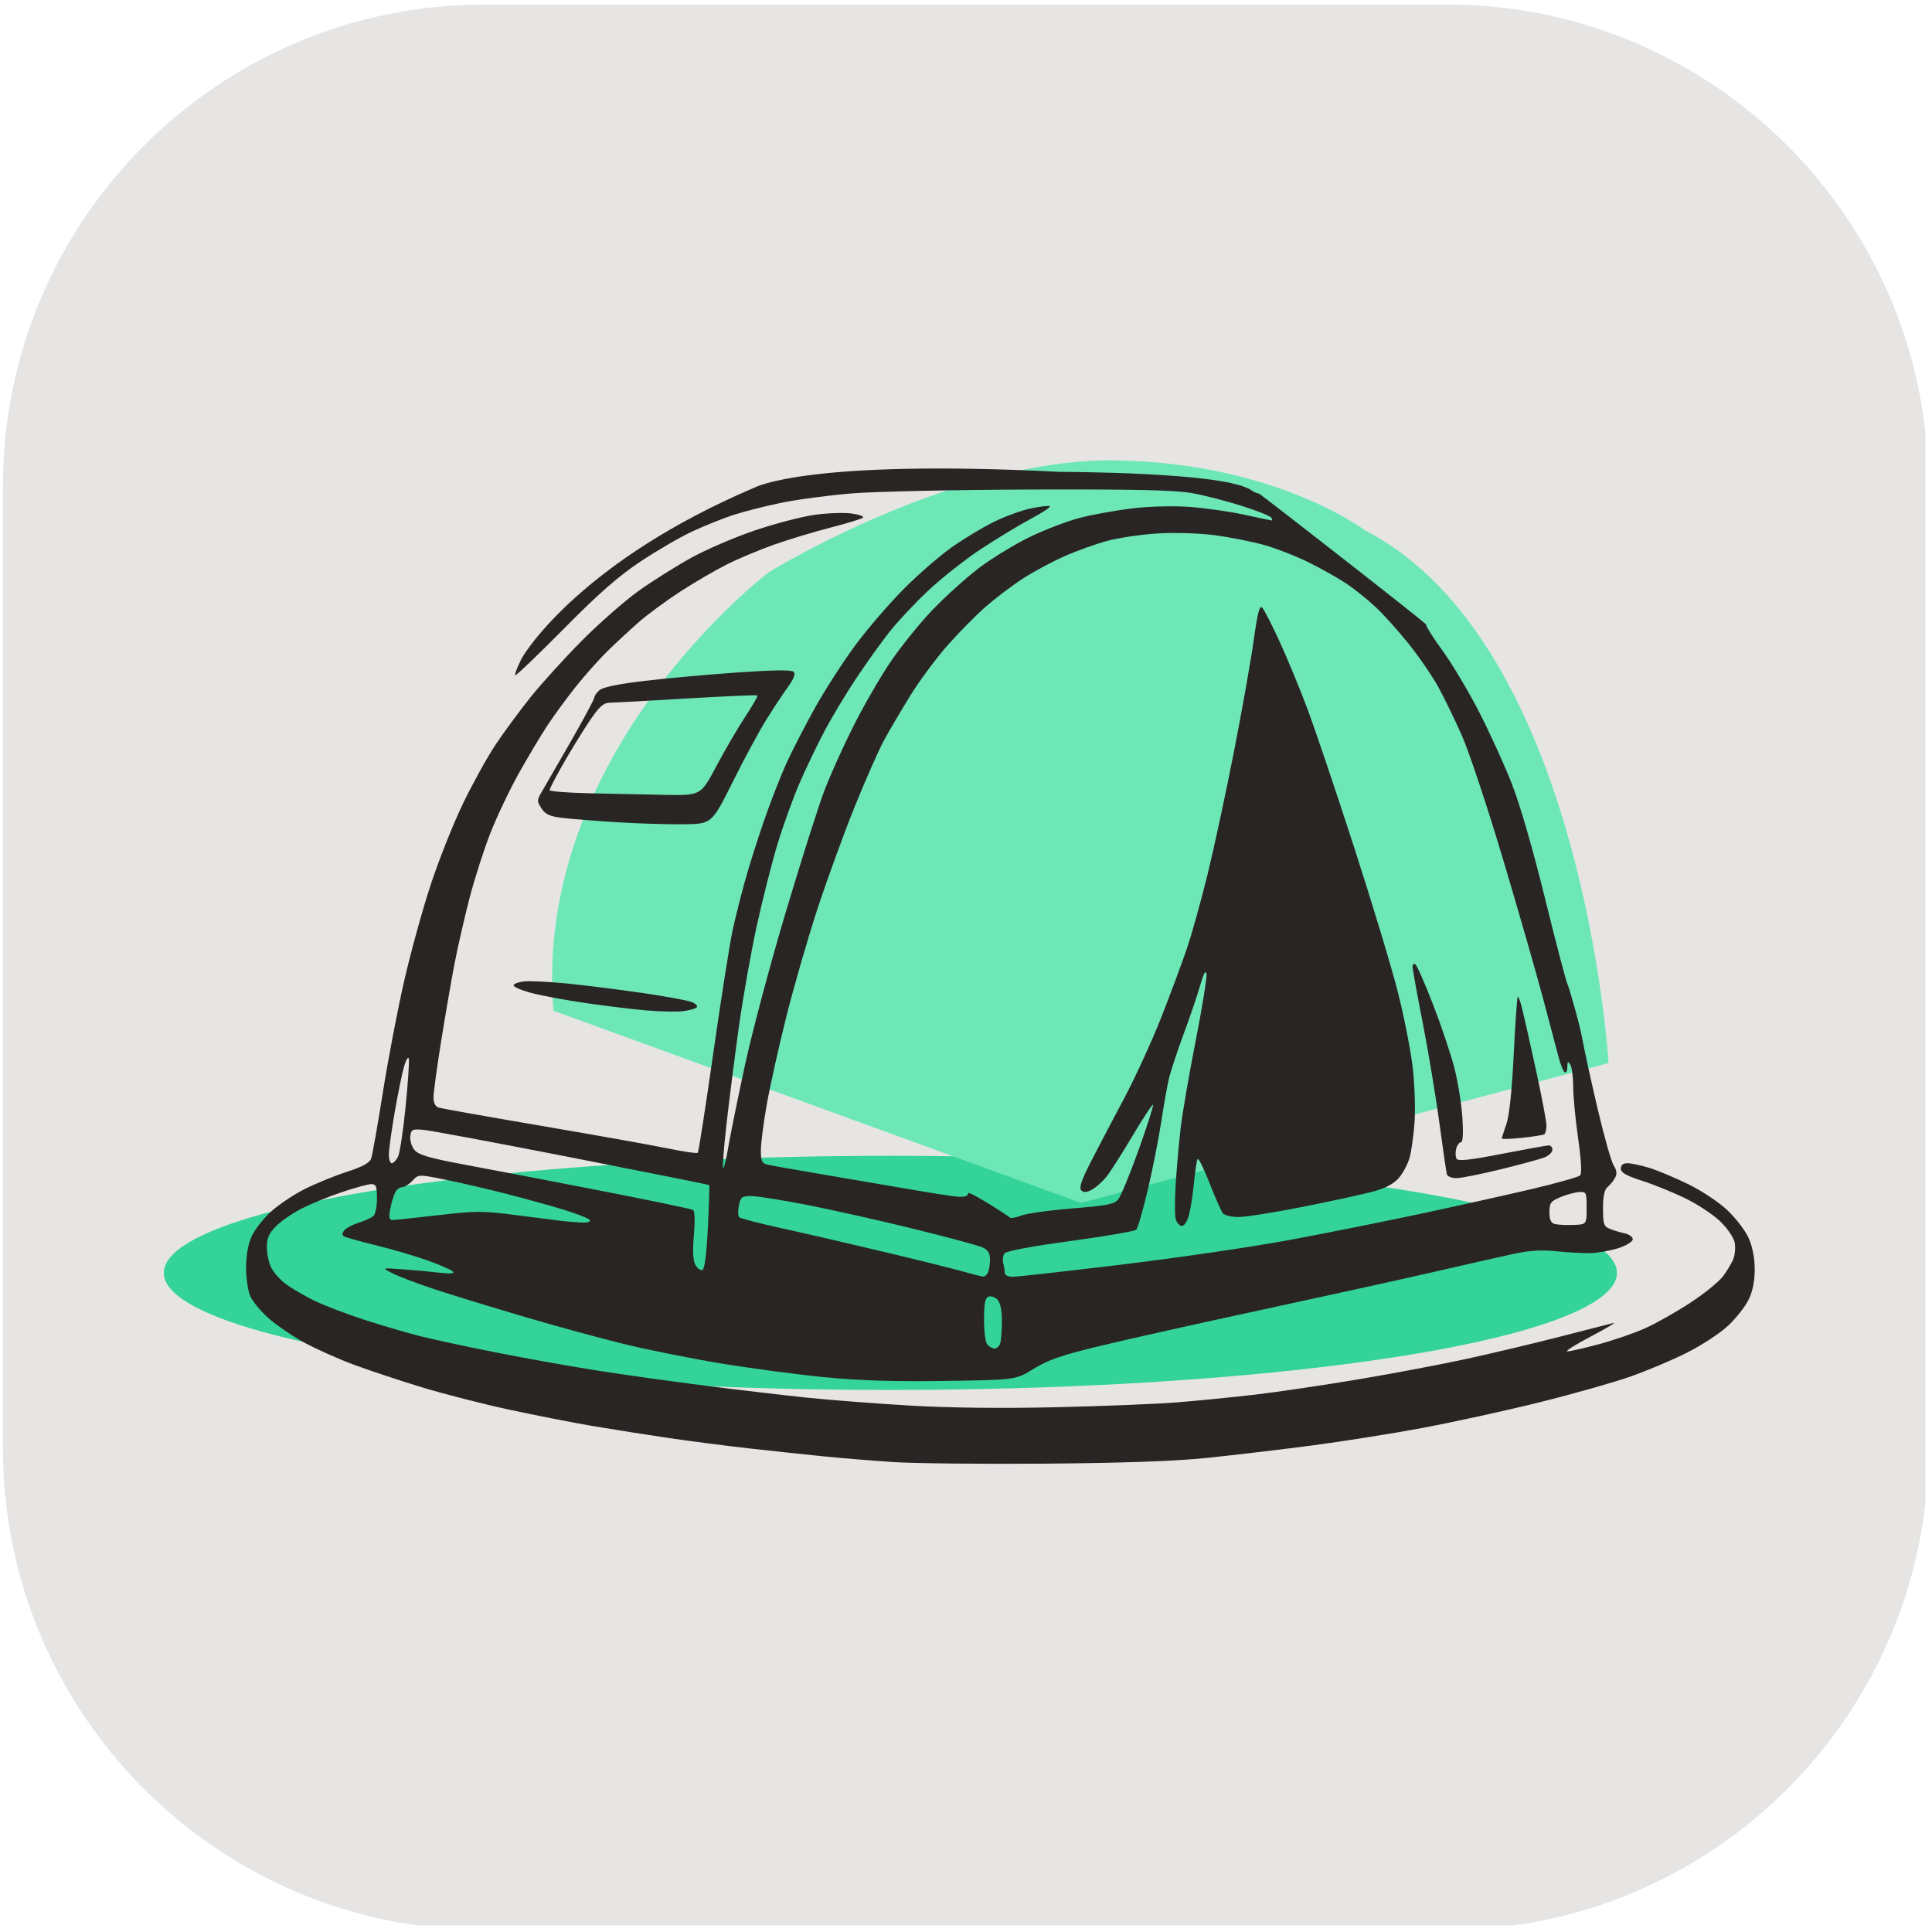
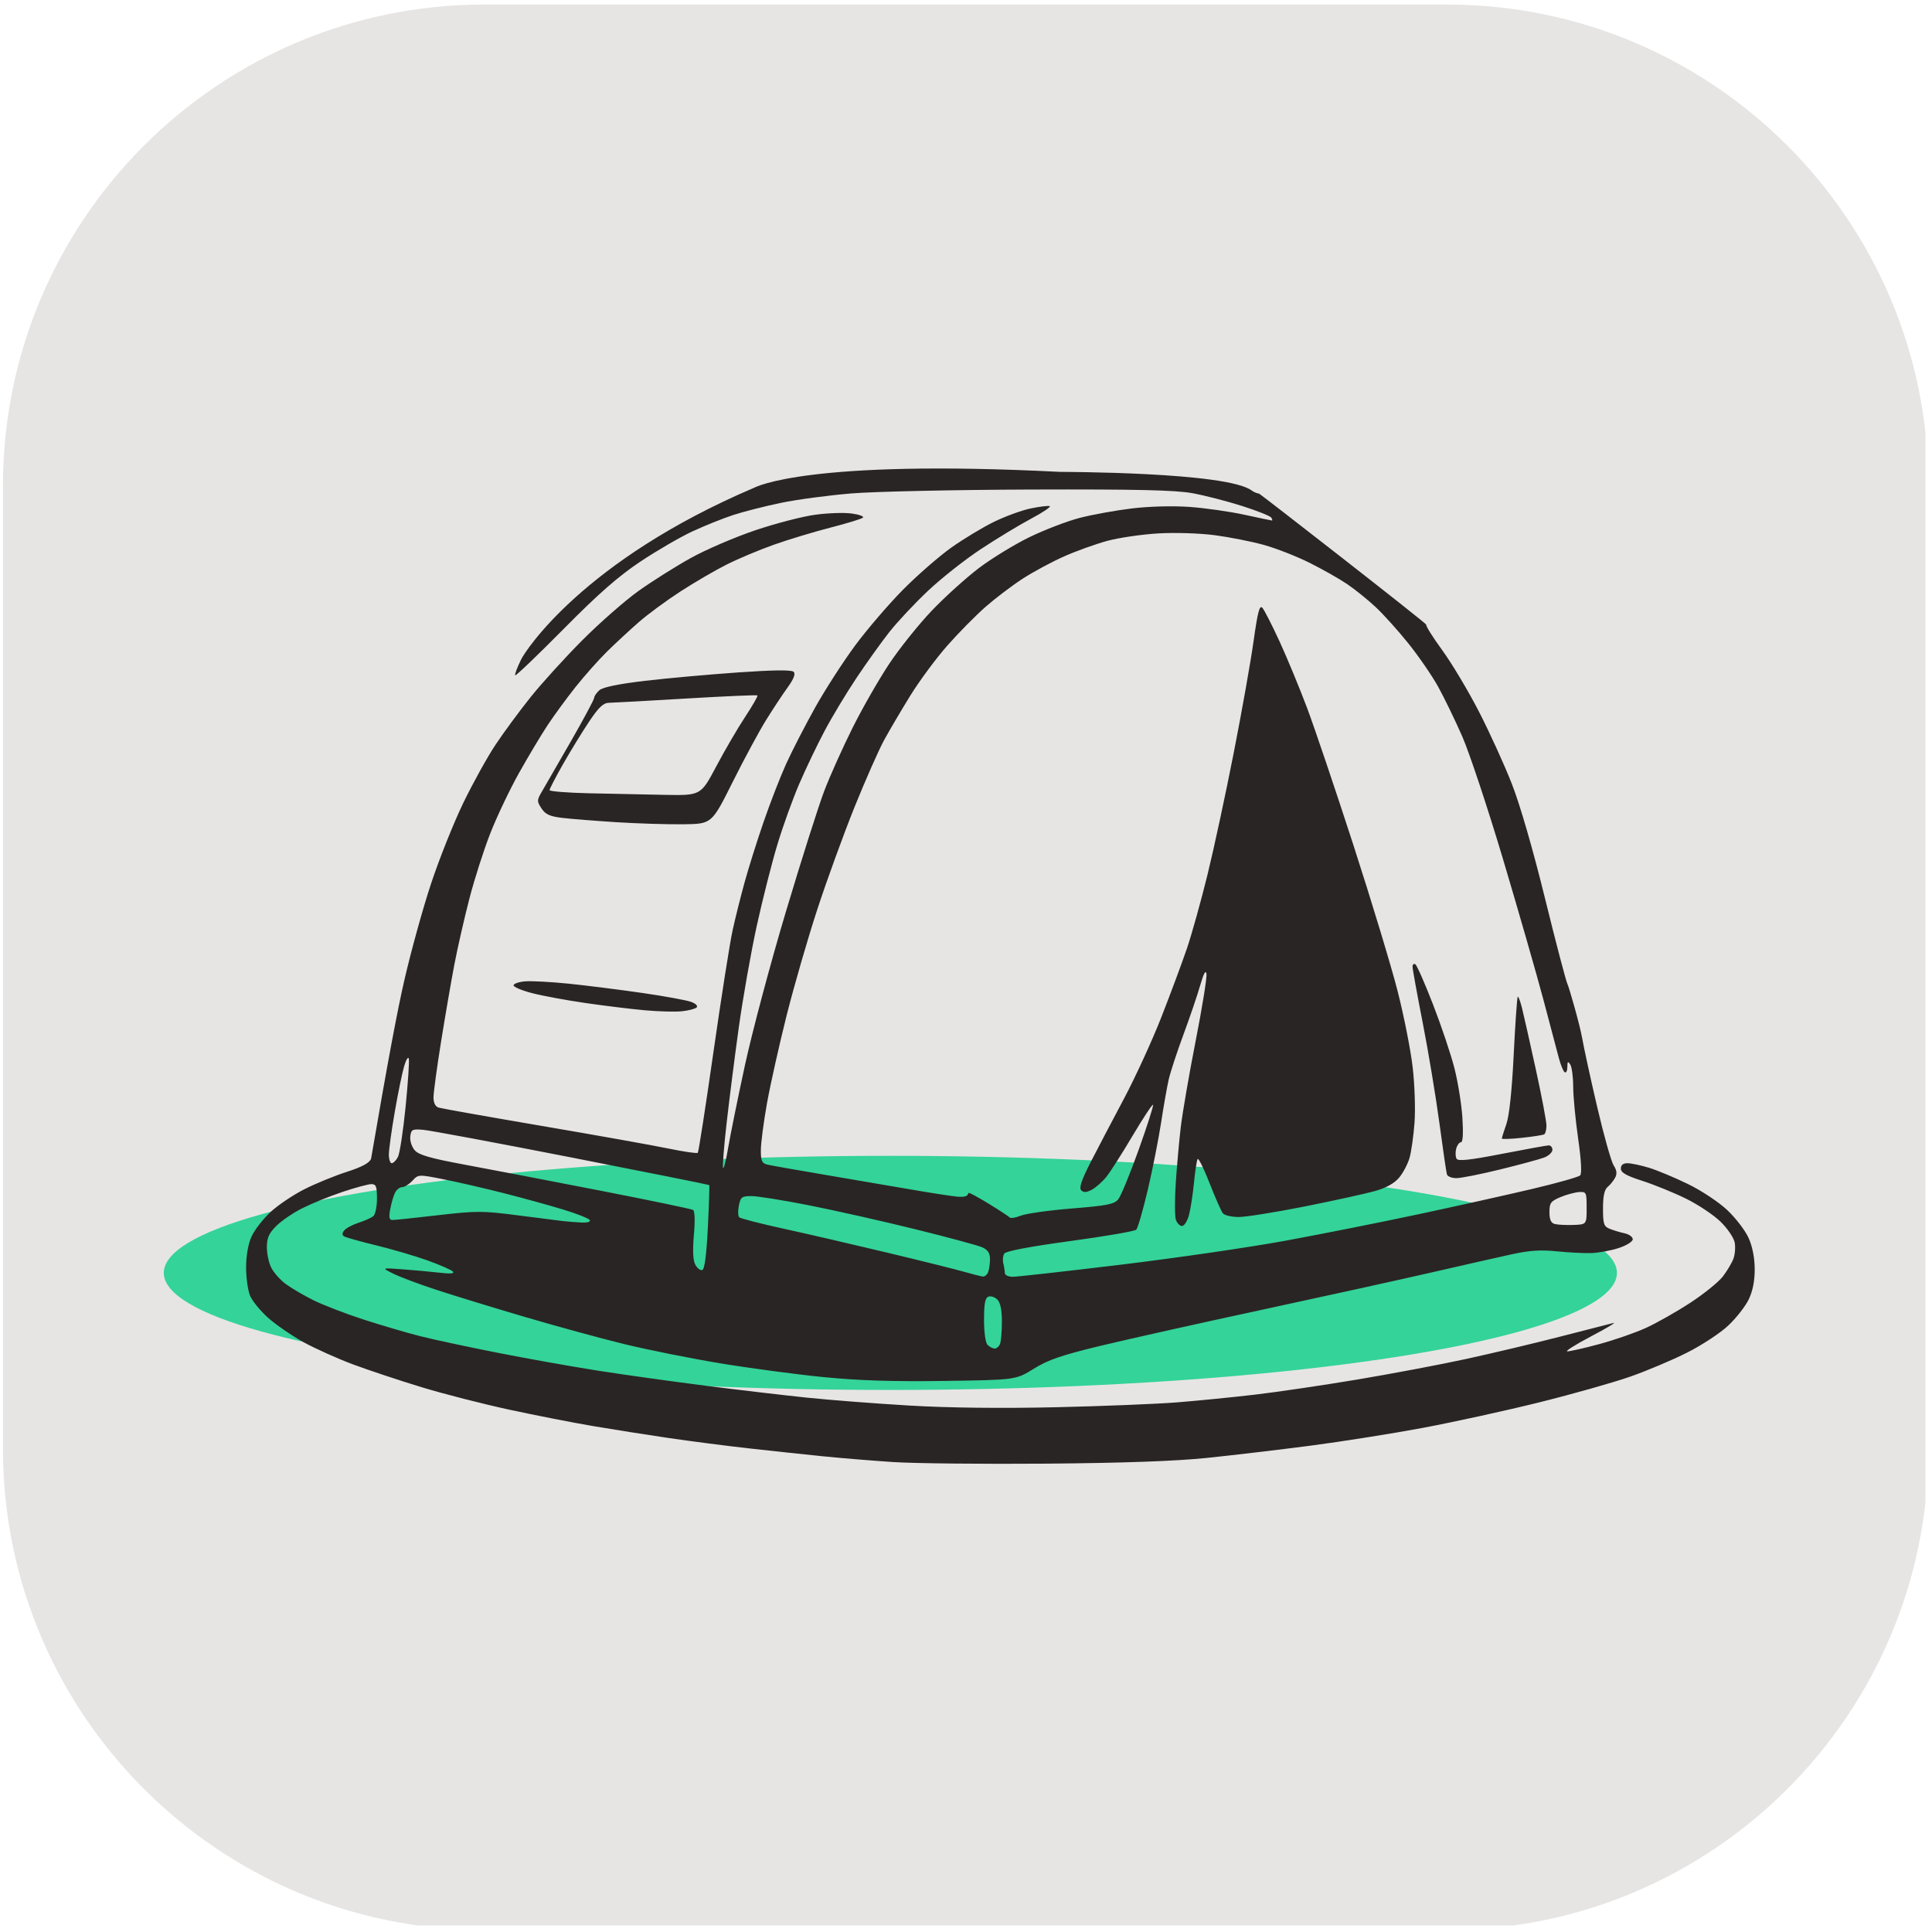
<svg xmlns="http://www.w3.org/2000/svg" width="100%" height="100%" viewBox="0 0 106 106" version="1.1" xml:space="preserve" style="fill-rule:evenodd;clip-rule:evenodd;stroke-linejoin:round;stroke-miterlimit:2;">
  <g transform="matrix(1,0,0,1,-515,-799)">
    <g id="favicon" transform="matrix(1,0,0,1,-0.192,-0.897)">
-       <rect x="515.192" y="799.897" width="105.642" height="105.642" style="fill:none;" />
      <clipPath id="_clip1">
        <rect x="515.192" y="799.897" width="105.642" height="105.642" />
      </clipPath>
      <g clip-path="url(#_clip1)">
        <g>
          <g transform="matrix(1.161,0,0,1.161,-95.828,-148.456)">
            <path d="M617.419,839.804C617.419,827.249 607.226,817.056 594.671,817.056L549.174,817.056C536.619,817.056 526.426,827.249 526.426,839.804L526.426,885.301C526.426,897.856 536.619,908.049 549.174,908.049L594.671,908.049C607.226,908.049 617.419,897.856 617.419,885.301L617.419,839.804Z" style="fill:rgb(231,229,228);" />
          </g>
          <g transform="matrix(2.815,0,0,1.577,-2042.95,618.917)">
            <g transform="matrix(0.561,0,0,0.97,887.722,-206.664)">
              <ellipse cx="68.423" cy="377.022" rx="25.243" ry="4.199" style="fill:rgb(52,211,153);" />
            </g>
            <g transform="matrix(0.519,0,0,0.921,894.882,-190.013)">
-               <path d="M47.512,369.098L67.322,376.357L87.136,371.076C87.136,371.076 86.192,355.2 77.999,350.959C77.999,350.959 74.646,348.386 68.58,348.308C62.514,348.23 55.597,352.535 55.597,352.535C55.597,352.535 46.717,359.296 47.512,369.098Z" style="fill:rgb(110,231,183);" />
-             </g>
+               </g>
            <g transform="matrix(0.058,0,0,0.104,906.125,103.647)">
-               <path d="M397,596.51C375.82,596.68 352.65,596.44 345.5,595.98C338.35,595.51 327.55,594.63 321.5,594.01C315.45,593.4 304.43,592.23 297,591.4C289.57,590.58 277.43,589.01 270,587.93C262.57,586.84 251.1,585.04 244.5,583.92C237.9,582.81 225.3,580.35 216.5,578.46C207.7,576.57 194.44,573.19 187.04,570.95C179.64,568.71 169.29,565.28 164.04,563.34C158.79,561.39 151.31,558.05 147.41,555.92C143.52,553.79 138.17,550.14 135.53,547.82C132.89,545.49 130.11,542.12 129.36,540.33C128.61,538.53 128.01,534.24 128.02,530.78C128.04,526.87 128.73,522.99 129.87,520.5C130.88,518.3 133.76,514.61 136.27,512.3C138.78,509.99 143.91,506.56 147.67,504.68C151.43,502.79 157.82,500.19 161.88,498.89C167,497.25 169.49,495.91 170.02,494.51C170.44,493.41 172.21,483.5 173.95,472.5C175.7,461.5 178.93,444.62 181.15,435C183.36,425.38 187.42,410.75 190.17,402.5C192.91,394.25 197.79,382.1 201,375.5C204.21,368.9 209.09,360.12 211.85,356C214.6,351.88 219.92,344.7 223.66,340.05C227.4,335.4 235.21,326.85 241.01,321.05C246.82,315.25 255.3,307.84 259.86,304.59C264.43,301.34 272.34,296.38 277.44,293.56C282.53,290.74 292.28,286.57 299.1,284.28C305.92,281.99 314.97,279.65 319.22,279.08C323.46,278.5 329,278.31 331.52,278.66C334.05,279 335.75,279.63 335.31,280.04C334.86,280.46 329.94,281.96 324.37,283.38C318.79,284.81 310.24,287.38 305.37,289.1C300.49,290.82 293.35,293.81 289.5,295.74C285.65,297.66 278.68,301.71 274,304.73C269.32,307.75 263.02,312.36 260,314.99C256.98,317.62 252.18,322.04 249.34,324.82C246.5,327.6 241.74,332.94 238.74,336.69C235.75,340.44 231.51,346.2 229.32,349.5C227.13,352.8 222.81,360 219.71,365.5C216.62,371 212.31,380.01 210.13,385.53C207.95,391.04 204.76,400.94 203.05,407.53C201.34,414.11 199.07,424 198.02,429.5C196.96,435 194.95,446.6 193.55,455.28C192.15,463.96 191,472.37 191,473.97C191,475.85 191.61,477.05 192.75,477.41C193.71,477.7 209.35,480.47 227.5,483.55C245.65,486.63 264.73,490.02 269.91,491.09C275.08,492.15 279.54,492.8 279.81,492.52C280.08,492.25 282.45,477.06 285.08,458.76C287.71,440.47 290.61,422.12 291.53,418C292.44,413.88 294.25,406.68 295.55,402C296.84,397.32 299.69,388.3 301.89,381.94C304.08,375.59 307.5,366.81 309.49,362.44C311.48,358.07 315.88,349.57 319.26,343.54C322.65,337.51 328.7,328.17 332.71,322.78C336.72,317.39 343.94,309.02 348.75,304.17C353.56,299.33 360.88,292.98 365,290.06C369.12,287.15 375.6,283.26 379.38,281.43C383.16,279.59 388.69,277.58 391.65,276.97C394.62,276.35 397.51,276 398.07,276.19C398.63,276.38 395.81,278.27 391.8,280.4C387.78,282.53 380.15,287.14 374.84,290.63C369.52,294.13 361.54,300.41 357.1,304.59C352.66,308.76 346.84,314.95 344.16,318.34C341.48,321.73 336.49,328.67 333.07,333.77C329.66,338.86 324.85,346.82 322.39,351.45C319.93,356.07 316.11,364 313.92,369.07C311.72,374.13 308.41,383.28 306.56,389.39C304.7,395.5 301.6,407.7 299.65,416.5C297.71,425.3 294.99,440.6 293.6,450.5C292.22,460.4 290.36,474.95 289.47,482.84C288.57,490.72 288.05,497.39 288.32,497.65C288.58,497.91 289.35,494.84 290.02,490.81C290.7,486.79 293.22,474.41 295.64,463.29C298.06,452.18 304.26,429 309.44,411.79C314.61,394.58 320.4,376.43 322.31,371.46C324.21,366.49 328.48,357.02 331.79,350.42C335.09,343.83 340.65,334.17 344.12,328.97C347.6,323.76 354.06,315.74 358.46,311.14C362.87,306.55 370.01,300.13 374.33,296.87C378.65,293.62 386.3,288.97 391.34,286.53C396.38,284.1 403.93,281.22 408.13,280.13C412.32,279.05 420.19,277.63 425.63,276.97C431.49,276.27 439.36,276.06 445,276.45C450.23,276.82 458.53,278 463.45,279.06C468.38,280.13 472.57,281 472.76,281C472.96,281 472.85,280.57 472.52,280.03C472.19,279.5 467.78,277.75 462.71,276.14C457.65,274.53 450.12,272.61 446,271.86C440.29,270.83 427.37,270.53 392,270.64C366.43,270.72 339.2,271.31 331.5,271.94C323.8,272.57 313.09,273.99 307.7,275.11C302.31,276.23 295.11,278.05 291.7,279.17C288.29,280.28 282.15,282.73 278.06,284.62C273.97,286.5 266.1,291.05 260.56,294.72C253.1,299.67 246.42,305.5 234.7,317.31C226,326.06 218.69,333.03 218.45,332.79C218.22,332.55 219.13,330.12 220.49,327.4C221.84,324.68 241.201,294.446 298.738,270.046C299.337,269.792 316.624,260.448 401.444,264.728C402.081,264.761 457.563,264.713 465.95,270.97C466.908,271.684 468.12,272 468.42,272C468.72,272 524.82,315.49 524.6,315.85C524.38,316.21 526.82,320.08 530.02,324.45C533.22,328.82 538.75,338.04 542.32,344.95C545.88,351.85 550.84,362.68 553.33,369C556.1,376.01 560.47,391.05 564.53,407.5C568.2,422.35 571.6,435.24 572.08,436.14C572.56,437.05 576.19,449.59 576.99,454.12C577.61,457.63 579.92,468.15 582.12,477.5C584.32,486.85 586.78,495.52 587.59,496.76C588.63,498.36 588.78,499.55 588.08,500.84C587.55,501.84 586.41,503.25 585.55,503.95C584.47,504.85 584,507.03 584,511.14C584,516.33 584.27,517.15 586.25,517.95C587.49,518.45 589.74,519.13 591.25,519.45C592.76,519.77 594,520.67 594,521.44C594,522.23 591.92,523.52 589.25,524.39C586.64,525.24 582.48,526 580,526.07C577.52,526.14 572.3,525.87 568.39,525.47C563.11,524.93 559.23,525.18 553.39,526.46C549.05,527.4 536.95,530.13 526.5,532.52C516.05,534.91 490.4,540.53 469.5,545.01C448.6,549.49 424.14,554.93 415.14,557.09C402.09,560.22 397.54,561.78 392.71,564.76C386.65,568.5 386.65,568.5 362.66,568.84C345.62,569.09 333.87,568.72 322.08,567.56C312.96,566.66 297.35,564.59 287.38,562.95C277.42,561.31 262.79,558.39 254.88,556.46C246.97,554.53 231.95,550.44 221.5,547.37C211.05,544.31 197.78,540.26 192,538.37C186.22,536.49 179.7,534.05 177.5,532.96C173.5,530.98 173.5,530.98 180.5,531.49C184.35,531.77 189.97,532.28 193,532.63C196.74,533.06 198.18,532.93 197.5,532.23C196.95,531.67 193.12,530.01 189,528.53C184.88,527.06 177.12,524.79 171.76,523.49C166.4,522.19 161.55,520.84 160.96,520.48C160.22,520.02 160.25,519.41 161.03,518.46C161.65,517.71 163.81,516.57 165.83,515.92C167.85,515.27 170.06,514.29 170.75,513.75C171.44,513.2 172,510.58 172,507.88C172,503.76 171.7,503 170.11,503C169.08,503 164.69,504.18 160.36,505.63C156.04,507.07 149.97,509.53 146.88,511.08C143.78,512.63 139.85,515.31 138.13,517.03C135.67,519.48 135,521.01 135,524.13C135,526.31 135.67,529.4 136.5,531C137.32,532.59 139.46,535 141.25,536.34C143.04,537.68 147.2,540.12 150.5,541.77C153.8,543.41 161.45,546.35 167.5,548.3C173.55,550.25 182.1,552.75 186.5,553.86C190.9,554.97 202.6,557.47 212.5,559.41C222.4,561.36 237.7,564.07 246.5,565.44C255.3,566.81 271.5,569.06 282.5,570.45C293.5,571.84 308.8,573.63 316.5,574.43C324.2,575.23 339.73,576.42 351,577.08C364.03,577.85 381.89,578.05 400,577.64C415.68,577.29 434.12,576.55 441,576C447.88,575.45 459.57,574.29 467,573.43C474.43,572.57 489.95,570.28 501.5,568.36C513.05,566.43 529.5,563.34 538.05,561.48C546.6,559.63 560.77,556.28 569.55,554.03C578.32,551.79 586.4,549.73 587.5,549.45C588.6,549.18 585.23,551.19 580,553.92C574.77,556.66 571.17,558.92 572,558.95C572.83,558.97 577.64,557.89 582.7,556.53C587.76,555.17 594.85,552.73 598.45,551.09C602.05,549.46 608.77,545.67 613.37,542.67C617.97,539.67 622.88,535.71 624.3,533.86C625.71,532.01 627.3,529.35 627.83,527.94C628.36,526.54 628.55,524.1 628.25,522.51C627.94,520.93 625.81,517.8 623.5,515.57C621.2,513.33 615.98,509.87 611.91,507.87C607.83,505.87 601.24,503.2 597.25,501.92C591.79,500.18 590,499.16 590,497.8C590,496.6 590.74,496 592.25,496.01C593.49,496.02 596.73,496.7 599.46,497.53C602.18,498.35 608.07,500.8 612.53,502.96C617.08,505.16 622.91,509.01 625.77,511.7C628.58,514.34 631.8,518.52 632.92,521C634.22,523.88 634.96,527.64 634.98,531.43C634.99,535.4 634.32,538.77 632.96,541.59C631.83,543.91 628.74,547.84 626.07,550.33C623.41,552.83 617.2,556.89 612.27,559.36C607.35,561.84 598.72,565.46 593.1,567.42C587.48,569.37 573.8,573.23 562.69,575.98C551.59,578.73 534.03,582.56 523.68,584.5C513.33,586.43 496.23,589.13 485.68,590.5C475.13,591.87 459.52,593.7 451,594.58C440.53,595.67 423.01,596.29 397,596.51ZM379.59,558C380.25,558 381.06,557.29 381.39,556.42C381.73,555.55 382,552.21 382,548.99C382,545.08 381.49,542.64 380.47,541.61C379.63,540.77 378.28,540.34 377.47,540.65C376.36,541.07 376,543 376,548.41C376,552.67 376.49,556.09 377.2,556.8C377.86,557.46 378.94,558 379.59,558ZM375.64,533.91C376.27,533.96 377.06,533.29 377.39,532.42C377.73,531.55 378,529.6 378,528.08C378,526.09 377.29,525 375.45,524.16C374.05,523.52 363.81,520.77 352.7,518.04C341.59,515.31 325.52,511.72 317,510.05C308.48,508.38 299.87,507.01 297.88,507C294.6,507 294.19,507.31 293.61,510.19C293.26,511.94 293.32,513.7 293.74,514.1C294.16,514.5 300.8,516.2 308.5,517.88C316.2,519.55 331.95,523.18 343.5,525.93C355.05,528.68 366.75,531.59 369.5,532.38C372.25,533.17 375.01,533.86 375.64,533.91ZM385.64,534C387.09,534 403.41,532.18 421.89,529.96C440.38,527.74 465.38,524.12 477.47,521.9C489.55,519.69 509.8,515.67 522.47,512.98C535.13,510.28 552.22,506.5 560.42,504.56C568.63,502.63 575.78,500.62 576.31,500.09C576.93,499.47 576.69,495.04 575.64,487.73C574.74,481.46 573.99,473.67 573.98,470.42C573.98,467.16 573.53,463.82 573,463C572.22,461.79 572.03,461.95 572.02,463.81C572.01,465.08 571.61,465.88 571.14,465.58C570.66,465.29 569.77,463.13 569.15,460.78C568.53,458.42 566.16,449.52 563.89,441C561.61,432.48 555.55,411.49 550.42,394.36C545.29,377.23 539.11,358.71 536.69,353.21C534.26,347.7 530.59,340.17 528.53,336.48C526.46,332.79 521.97,326.29 518.53,322.04C515.1,317.79 510.16,312.33 507.54,309.9C504.93,307.48 500.67,304.06 498.08,302.31C495.48,300.55 489.79,297.34 485.43,295.17C481.07,293 474.12,290.29 470,289.16C465.88,288.02 458.45,286.56 453.5,285.91C448.39,285.25 440.17,284.99 434.5,285.32C429,285.65 421.35,286.76 417.5,287.79C413.65,288.83 407.12,291.15 403,292.97C398.88,294.78 392.57,298.15 389,300.46C385.43,302.76 379.8,307.01 376.5,309.89C373.2,312.78 367.44,318.59 363.69,322.82C359.95,327.04 354.38,334.52 351.32,339.43C348.27,344.34 344.27,351.09 342.44,354.43C340.61,357.77 336.12,367.89 332.46,376.92C328.81,385.96 323.21,401.26 320.03,410.92C316.84,420.59 312.19,436.6 309.68,446.5C307.18,456.4 304.2,469.66 303.06,475.96C301.93,482.27 301,489.35 301,491.7C301,495.3 301.35,496.04 303.25,496.49C304.49,496.78 313.38,498.34 323,499.96C332.62,501.57 345.68,503.79 352,504.89C358.32,505.98 365.07,507.01 366.98,507.19C369.47,507.41 370.55,507.07 370.73,506C370.88,505.18 384.29,513.66 384.56,514.1C384.83,514.53 386.5,514.29 388.27,513.58C390.05,512.86 397.8,511.77 405.5,511.15C417.31,510.21 419.75,509.73 421.1,508.09C421.98,507.02 425.07,499.56 427.96,491.51C430.85,483.47 433.03,476.69 432.79,476.46C432.56,476.22 429.48,480.86 425.96,486.76C422.44,492.67 418.48,498.85 417.16,500.5C415.84,502.15 413.64,504.1 412.27,504.84C410.45,505.82 409.48,505.88 408.67,505.07C407.87,504.27 408.71,501.75 411.79,495.73C414.12,491.21 419.15,481.65 422.98,474.5C426.8,467.35 432.48,455.04 435.59,447.14C438.69,439.25 442.56,428.9 444.19,424.14C445.81,419.39 448.91,408.3 451.09,399.5C453.26,390.7 457.25,372.25 459.95,358.5C462.66,344.75 465.65,327.97 466.6,321.2C467.96,311.56 468.59,309.18 469.53,310.2C470.18,310.92 472.79,316 475.33,321.5C477.86,327 481.98,336.9 484.48,343.5C486.99,350.1 494.01,370.8 500.1,389.5C506.18,408.2 512.89,430.25 515,438.5C517.11,446.75 519.39,458.22 520.05,463.98C520.72,469.74 520.99,478.07 520.66,482.48C520.33,486.89 519.58,492.17 518.99,494.22C518.4,496.26 516.83,499.24 515.49,500.83C513.86,502.77 511.15,504.25 507.28,505.34C504.1,506.22 493.5,508.54 483.73,510.48C473.95,512.41 463.99,514 461.6,514C459.2,514 456.8,513.44 456.25,512.75C455.7,512.06 453.69,507.5 451.77,502.62C449.85,497.73 448.05,494.13 447.76,494.62C447.48,495.1 446.93,498.65 446.55,502.5C446.17,506.35 445.43,511.19 444.89,513.25C444.36,515.33 443.3,517 442.53,517C441.76,517 440.83,516.03 440.45,514.84C440.07,513.65 440.07,508.14 440.43,502.59C440.8,497.04 441.55,488.68 442.1,484C442.65,479.32 444.9,466.34 447.1,455.16C449.31,443.97 450.95,433.84 450.75,432.66C450.5,431.22 449.8,432.5 448.64,436.5C447.69,439.8 445.15,447.23 443,453C440.85,458.77 438.63,465.52 438.06,468C437.49,470.48 436.33,477 435.49,482.5C434.64,488 432.64,498.08 431.03,504.9C429.41,511.72 427.67,517.73 427.16,518.24C426.64,518.76 416.64,520.47 404.94,522.05C391.52,523.87 383.35,525.4 382.82,526.21C382.35,526.92 382.2,528.4 382.47,529.5C382.75,530.6 382.98,532.06 382.99,532.75C382.99,533.44 384.19,534 385.64,534ZM281.32,531.73C282.11,531.47 282.73,526.7 283.2,517.45C283.58,509.81 283.78,503.45 283.65,503.31C283.51,503.18 262.72,499.04 237.45,494.11C212.18,489.18 189.7,485 187.5,484.83C183.85,484.53 183.47,484.72 183.2,487.08C183.03,488.51 183.7,490.55 184.7,491.69C186.08,493.25 189.97,494.36 201.5,496.49C209.75,498.01 230.17,501.91 246.88,505.15C263.59,508.39 277.69,511.31 278.22,511.64C278.81,512 278.92,515.31 278.5,520.01C278.04,525.24 278.19,528.49 278.97,529.95C279.61,531.14 280.67,531.95 281.32,531.73ZM574,516.66C578.5,516.5 578.5,516.5 578.5,511C578.5,505.71 578.4,505.51 575.92,505.66C574.5,505.76 571.69,506.52 569.67,507.36C566.44,508.71 566,509.32 566,512.38C566,514.84 566.51,515.99 567.75,516.33C568.71,516.6 571.52,516.74 574,516.66ZM240.81,515.85C242.75,515.94 243.87,515.59 243.51,515.02C243.18,514.48 239.21,512.91 234.7,511.54C230.19,510.17 221.32,507.73 214.99,506.12C208.66,504.51 199.53,502.41 194.7,501.45C185.92,499.71 185.92,499.71 183.92,501.86C182.82,503.03 181.28,504 180.5,504C179.71,504 178.64,504.8 178.12,505.77C177.6,506.74 176.86,509.22 176.48,511.27C175.93,514.2 176.09,515 177.25,515C178.06,515 184.97,514.28 192.61,513.39C205.38,511.92 207.51,511.92 219,513.4C225.88,514.29 232.85,515.17 234.5,515.36C236.15,515.55 238.99,515.77 240.81,515.85ZM534.74,501C533.2,501 531.76,500.44 531.55,499.75C531.34,499.06 530.2,491.3 529.01,482.5C527.82,473.7 525.31,458.66 523.43,449.09C521.54,439.51 520,431.05 520,430.28C520,429.51 520.42,429.14 520.94,429.46C521.45,429.78 524.13,435.83 526.88,442.9C529.64,449.97 532.87,459.52 534.05,464.13C535.24,468.73 536.45,476.21 536.75,480.75C537.09,486.06 536.92,489 536.26,489C535.69,489 534.98,489.98 534.66,491.17C534.35,492.37 534.41,493.88 534.8,494.52C535.32,495.39 539.26,494.96 550,492.88C557.98,491.34 565.06,490.06 565.75,490.04C566.44,490.02 567,490.69 567,491.52C567,492.36 565.76,493.52 564.25,494.1C562.74,494.67 556.11,496.46 549.53,498.07C542.94,499.68 536.29,501 534.74,501ZM176.96,496C177.5,496 178.43,495.07 179.04,493.93C179.65,492.79 180.8,485.28 181.61,477.24C182.41,469.2 182.91,461.92 182.71,461.06C182.52,460.2 181.81,461.3 181.15,463.5C180.49,465.7 179.06,472.61 177.98,478.85C176.89,485.09 176,491.5 176,493.1C176,494.69 176.43,496 176.96,496ZM556.75,487.51C553.04,487.91 550,488.01 550,487.74C550,487.47 550.69,485.31 551.52,482.93C552.5,480.16 553.39,471.82 553.99,459.67C554.51,449.26 555.12,440.55 555.34,440.33C555.56,440.11 556.23,441.85 556.81,444.21C557.4,446.57 559.49,455.79 561.44,464.7C563.4,473.6 565,482.01 565,483.39C565,484.76 564.66,486.09 564.25,486.34C563.84,486.59 560.46,487.12 556.75,487.51ZM274.5,445.17C272.3,445.41 266.75,445.26 262.17,444.86C257.59,444.45 248.59,443.36 242.17,442.43C235.75,441.51 227.65,440.02 224.17,439.12C220.69,438.23 217.87,437.05 217.9,436.5C217.93,435.95 219.66,435.35 221.73,435.17C223.8,434.98 230.45,435.34 236.5,435.95C242.55,436.57 253.68,437.97 261.24,439.06C268.8,440.15 276.18,441.5 277.65,442.06C279.18,442.64 279.93,443.43 279.41,443.91C278.91,444.37 276.7,444.94 274.5,445.17ZM275,382.62C269.77,382.69 259.65,382.38 252.5,381.93C245.35,381.48 237.13,380.83 234.22,380.48C230.06,379.98 228.59,379.31 227.28,377.3C225.71,374.9 225.72,374.56 227.45,371.63C228.47,369.91 232.83,362.37 237.15,354.89C241.47,347.4 245,340.83 245,340.29C245,339.75 245.79,338.62 246.75,337.77C247.89,336.76 253.18,335.68 262,334.64C269.43,333.77 283.49,332.51 293.25,331.83C305.32,330.99 311.33,330.93 312.02,331.62C312.72,332.32 312.06,333.99 309.99,336.86C308.3,339.18 305.04,344.1 302.74,347.79C300.43,351.48 295.39,360.8 291.52,368.5C284.5,382.5 284.5,382.5 275,382.62ZM268.66,372.78C280.82,373 280.82,373 286.02,363.25C288.87,357.89 293.24,350.44 295.72,346.7C298.2,342.95 300.06,339.73 299.86,339.52C299.66,339.32 288.92,339.78 276,340.55C263.07,341.32 251.38,341.96 250,341.98C248.06,342 246.55,343.43 243.23,348.36C240.89,351.86 236.95,358.26 234.48,362.58C232.02,366.91 230,370.79 230,371.2C230,371.61 235.96,372.08 243.25,372.25C250.54,372.42 261.97,372.66 268.66,372.78Z" style="fill:rgb(41,37,36);" />
+               <path d="M397,596.51C375.82,596.68 352.65,596.44 345.5,595.98C338.35,595.51 327.55,594.63 321.5,594.01C315.45,593.4 304.43,592.23 297,591.4C289.57,590.58 277.43,589.01 270,587.93C262.57,586.84 251.1,585.04 244.5,583.92C237.9,582.81 225.3,580.35 216.5,578.46C207.7,576.57 194.44,573.19 187.04,570.95C179.64,568.71 169.29,565.28 164.04,563.34C158.79,561.39 151.31,558.05 147.41,555.92C143.52,553.79 138.17,550.14 135.53,547.82C132.89,545.49 130.11,542.12 129.36,540.33C128.61,538.53 128.01,534.24 128.02,530.78C128.04,526.87 128.73,522.99 129.87,520.5C130.88,518.3 133.76,514.61 136.27,512.3C138.78,509.99 143.91,506.56 147.67,504.68C151.43,502.79 157.82,500.19 161.88,498.89C167,497.25 169.49,495.91 170.02,494.51C175.7,461.5 178.93,444.62 181.15,435C183.36,425.38 187.42,410.75 190.17,402.5C192.91,394.25 197.79,382.1 201,375.5C204.21,368.9 209.09,360.12 211.85,356C214.6,351.88 219.92,344.7 223.66,340.05C227.4,335.4 235.21,326.85 241.01,321.05C246.82,315.25 255.3,307.84 259.86,304.59C264.43,301.34 272.34,296.38 277.44,293.56C282.53,290.74 292.28,286.57 299.1,284.28C305.92,281.99 314.97,279.65 319.22,279.08C323.46,278.5 329,278.31 331.52,278.66C334.05,279 335.75,279.63 335.31,280.04C334.86,280.46 329.94,281.96 324.37,283.38C318.79,284.81 310.24,287.38 305.37,289.1C300.49,290.82 293.35,293.81 289.5,295.74C285.65,297.66 278.68,301.71 274,304.73C269.32,307.75 263.02,312.36 260,314.99C256.98,317.62 252.18,322.04 249.34,324.82C246.5,327.6 241.74,332.94 238.74,336.69C235.75,340.44 231.51,346.2 229.32,349.5C227.13,352.8 222.81,360 219.71,365.5C216.62,371 212.31,380.01 210.13,385.53C207.95,391.04 204.76,400.94 203.05,407.53C201.34,414.11 199.07,424 198.02,429.5C196.96,435 194.95,446.6 193.55,455.28C192.15,463.96 191,472.37 191,473.97C191,475.85 191.61,477.05 192.75,477.41C193.71,477.7 209.35,480.47 227.5,483.55C245.65,486.63 264.73,490.02 269.91,491.09C275.08,492.15 279.54,492.8 279.81,492.52C280.08,492.25 282.45,477.06 285.08,458.76C287.71,440.47 290.61,422.12 291.53,418C292.44,413.88 294.25,406.68 295.55,402C296.84,397.32 299.69,388.3 301.89,381.94C304.08,375.59 307.5,366.81 309.49,362.44C311.48,358.07 315.88,349.57 319.26,343.54C322.65,337.51 328.7,328.17 332.71,322.78C336.72,317.39 343.94,309.02 348.75,304.17C353.56,299.33 360.88,292.98 365,290.06C369.12,287.15 375.6,283.26 379.38,281.43C383.16,279.59 388.69,277.58 391.65,276.97C394.62,276.35 397.51,276 398.07,276.19C398.63,276.38 395.81,278.27 391.8,280.4C387.78,282.53 380.15,287.14 374.84,290.63C369.52,294.13 361.54,300.41 357.1,304.59C352.66,308.76 346.84,314.95 344.16,318.34C341.48,321.73 336.49,328.67 333.07,333.77C329.66,338.86 324.85,346.82 322.39,351.45C319.93,356.07 316.11,364 313.92,369.07C311.72,374.13 308.41,383.28 306.56,389.39C304.7,395.5 301.6,407.7 299.65,416.5C297.71,425.3 294.99,440.6 293.6,450.5C292.22,460.4 290.36,474.95 289.47,482.84C288.57,490.72 288.05,497.39 288.32,497.65C288.58,497.91 289.35,494.84 290.02,490.81C290.7,486.79 293.22,474.41 295.64,463.29C298.06,452.18 304.26,429 309.44,411.79C314.61,394.58 320.4,376.43 322.31,371.46C324.21,366.49 328.48,357.02 331.79,350.42C335.09,343.83 340.65,334.17 344.12,328.97C347.6,323.76 354.06,315.74 358.46,311.14C362.87,306.55 370.01,300.13 374.33,296.87C378.65,293.62 386.3,288.97 391.34,286.53C396.38,284.1 403.93,281.22 408.13,280.13C412.32,279.05 420.19,277.63 425.63,276.97C431.49,276.27 439.36,276.06 445,276.45C450.23,276.82 458.53,278 463.45,279.06C468.38,280.13 472.57,281 472.76,281C472.96,281 472.85,280.57 472.52,280.03C472.19,279.5 467.78,277.75 462.71,276.14C457.65,274.53 450.12,272.61 446,271.86C440.29,270.83 427.37,270.53 392,270.64C366.43,270.72 339.2,271.31 331.5,271.94C323.8,272.57 313.09,273.99 307.7,275.11C302.31,276.23 295.11,278.05 291.7,279.17C288.29,280.28 282.15,282.73 278.06,284.62C273.97,286.5 266.1,291.05 260.56,294.72C253.1,299.67 246.42,305.5 234.7,317.31C226,326.06 218.69,333.03 218.45,332.79C218.22,332.55 219.13,330.12 220.49,327.4C221.84,324.68 241.201,294.446 298.738,270.046C299.337,269.792 316.624,260.448 401.444,264.728C402.081,264.761 457.563,264.713 465.95,270.97C466.908,271.684 468.12,272 468.42,272C468.72,272 524.82,315.49 524.6,315.85C524.38,316.21 526.82,320.08 530.02,324.45C533.22,328.82 538.75,338.04 542.32,344.95C545.88,351.85 550.84,362.68 553.33,369C556.1,376.01 560.47,391.05 564.53,407.5C568.2,422.35 571.6,435.24 572.08,436.14C572.56,437.05 576.19,449.59 576.99,454.12C577.61,457.63 579.92,468.15 582.12,477.5C584.32,486.85 586.78,495.52 587.59,496.76C588.63,498.36 588.78,499.55 588.08,500.84C587.55,501.84 586.41,503.25 585.55,503.95C584.47,504.85 584,507.03 584,511.14C584,516.33 584.27,517.15 586.25,517.95C587.49,518.45 589.74,519.13 591.25,519.45C592.76,519.77 594,520.67 594,521.44C594,522.23 591.92,523.52 589.25,524.39C586.64,525.24 582.48,526 580,526.07C577.52,526.14 572.3,525.87 568.39,525.47C563.11,524.93 559.23,525.18 553.39,526.46C549.05,527.4 536.95,530.13 526.5,532.52C516.05,534.91 490.4,540.53 469.5,545.01C448.6,549.49 424.14,554.93 415.14,557.09C402.09,560.22 397.54,561.78 392.71,564.76C386.65,568.5 386.65,568.5 362.66,568.84C345.62,569.09 333.87,568.72 322.08,567.56C312.96,566.66 297.35,564.59 287.38,562.95C277.42,561.31 262.79,558.39 254.88,556.46C246.97,554.53 231.95,550.44 221.5,547.37C211.05,544.31 197.78,540.26 192,538.37C186.22,536.49 179.7,534.05 177.5,532.96C173.5,530.98 173.5,530.98 180.5,531.49C184.35,531.77 189.97,532.28 193,532.63C196.74,533.06 198.18,532.93 197.5,532.23C196.95,531.67 193.12,530.01 189,528.53C184.88,527.06 177.12,524.79 171.76,523.49C166.4,522.19 161.55,520.84 160.96,520.48C160.22,520.02 160.25,519.41 161.03,518.46C161.65,517.71 163.81,516.57 165.83,515.92C167.85,515.27 170.06,514.29 170.75,513.75C171.44,513.2 172,510.58 172,507.88C172,503.76 171.7,503 170.11,503C169.08,503 164.69,504.18 160.36,505.63C156.04,507.07 149.97,509.53 146.88,511.08C143.78,512.63 139.85,515.31 138.13,517.03C135.67,519.48 135,521.01 135,524.13C135,526.31 135.67,529.4 136.5,531C137.32,532.59 139.46,535 141.25,536.34C143.04,537.68 147.2,540.12 150.5,541.77C153.8,543.41 161.45,546.35 167.5,548.3C173.55,550.25 182.1,552.75 186.5,553.86C190.9,554.97 202.6,557.47 212.5,559.41C222.4,561.36 237.7,564.07 246.5,565.44C255.3,566.81 271.5,569.06 282.5,570.45C293.5,571.84 308.8,573.63 316.5,574.43C324.2,575.23 339.73,576.42 351,577.08C364.03,577.85 381.89,578.05 400,577.64C415.68,577.29 434.12,576.55 441,576C447.88,575.45 459.57,574.29 467,573.43C474.43,572.57 489.95,570.28 501.5,568.36C513.05,566.43 529.5,563.34 538.05,561.48C546.6,559.63 560.77,556.28 569.55,554.03C578.32,551.79 586.4,549.73 587.5,549.45C588.6,549.18 585.23,551.19 580,553.92C574.77,556.66 571.17,558.92 572,558.95C572.83,558.97 577.64,557.89 582.7,556.53C587.76,555.17 594.85,552.73 598.45,551.09C602.05,549.46 608.77,545.67 613.37,542.67C617.97,539.67 622.88,535.71 624.3,533.86C625.71,532.01 627.3,529.35 627.83,527.94C628.36,526.54 628.55,524.1 628.25,522.51C627.94,520.93 625.81,517.8 623.5,515.57C621.2,513.33 615.98,509.87 611.91,507.87C607.83,505.87 601.24,503.2 597.25,501.92C591.79,500.18 590,499.16 590,497.8C590,496.6 590.74,496 592.25,496.01C593.49,496.02 596.73,496.7 599.46,497.53C602.18,498.35 608.07,500.8 612.53,502.96C617.08,505.16 622.91,509.01 625.77,511.7C628.58,514.34 631.8,518.52 632.92,521C634.22,523.88 634.96,527.64 634.98,531.43C634.99,535.4 634.32,538.77 632.96,541.59C631.83,543.91 628.74,547.84 626.07,550.33C623.41,552.83 617.2,556.89 612.27,559.36C607.35,561.84 598.72,565.46 593.1,567.42C587.48,569.37 573.8,573.23 562.69,575.98C551.59,578.73 534.03,582.56 523.68,584.5C513.33,586.43 496.23,589.13 485.68,590.5C475.13,591.87 459.52,593.7 451,594.58C440.53,595.67 423.01,596.29 397,596.51ZM379.59,558C380.25,558 381.06,557.29 381.39,556.42C381.73,555.55 382,552.21 382,548.99C382,545.08 381.49,542.64 380.47,541.61C379.63,540.77 378.28,540.34 377.47,540.65C376.36,541.07 376,543 376,548.41C376,552.67 376.49,556.09 377.2,556.8C377.86,557.46 378.94,558 379.59,558ZM375.64,533.91C376.27,533.96 377.06,533.29 377.39,532.42C377.73,531.55 378,529.6 378,528.08C378,526.09 377.29,525 375.45,524.16C374.05,523.52 363.81,520.77 352.7,518.04C341.59,515.31 325.52,511.72 317,510.05C308.48,508.38 299.87,507.01 297.88,507C294.6,507 294.19,507.31 293.61,510.19C293.26,511.94 293.32,513.7 293.74,514.1C294.16,514.5 300.8,516.2 308.5,517.88C316.2,519.55 331.95,523.18 343.5,525.93C355.05,528.68 366.75,531.59 369.5,532.38C372.25,533.17 375.01,533.86 375.64,533.91ZM385.64,534C387.09,534 403.41,532.18 421.89,529.96C440.38,527.74 465.38,524.12 477.47,521.9C489.55,519.69 509.8,515.67 522.47,512.98C535.13,510.28 552.22,506.5 560.42,504.56C568.63,502.63 575.78,500.62 576.31,500.09C576.93,499.47 576.69,495.04 575.64,487.73C574.74,481.46 573.99,473.67 573.98,470.42C573.98,467.16 573.53,463.82 573,463C572.22,461.79 572.03,461.95 572.02,463.81C572.01,465.08 571.61,465.88 571.14,465.58C570.66,465.29 569.77,463.13 569.15,460.78C568.53,458.42 566.16,449.52 563.89,441C561.61,432.48 555.55,411.49 550.42,394.36C545.29,377.23 539.11,358.71 536.69,353.21C534.26,347.7 530.59,340.17 528.53,336.48C526.46,332.79 521.97,326.29 518.53,322.04C515.1,317.79 510.16,312.33 507.54,309.9C504.93,307.48 500.67,304.06 498.08,302.31C495.48,300.55 489.79,297.34 485.43,295.17C481.07,293 474.12,290.29 470,289.16C465.88,288.02 458.45,286.56 453.5,285.91C448.39,285.25 440.17,284.99 434.5,285.32C429,285.65 421.35,286.76 417.5,287.79C413.65,288.83 407.12,291.15 403,292.97C398.88,294.78 392.57,298.15 389,300.46C385.43,302.76 379.8,307.01 376.5,309.89C373.2,312.78 367.44,318.59 363.69,322.82C359.95,327.04 354.38,334.52 351.32,339.43C348.27,344.34 344.27,351.09 342.44,354.43C340.61,357.77 336.12,367.89 332.46,376.92C328.81,385.96 323.21,401.26 320.03,410.92C316.84,420.59 312.19,436.6 309.68,446.5C307.18,456.4 304.2,469.66 303.06,475.96C301.93,482.27 301,489.35 301,491.7C301,495.3 301.35,496.04 303.25,496.49C304.49,496.78 313.38,498.34 323,499.96C332.62,501.57 345.68,503.79 352,504.89C358.32,505.98 365.07,507.01 366.98,507.19C369.47,507.41 370.55,507.07 370.73,506C370.88,505.18 384.29,513.66 384.56,514.1C384.83,514.53 386.5,514.29 388.27,513.58C390.05,512.86 397.8,511.77 405.5,511.15C417.31,510.21 419.75,509.73 421.1,508.09C421.98,507.02 425.07,499.56 427.96,491.51C430.85,483.47 433.03,476.69 432.79,476.46C432.56,476.22 429.48,480.86 425.96,486.76C422.44,492.67 418.48,498.85 417.16,500.5C415.84,502.15 413.64,504.1 412.27,504.84C410.45,505.82 409.48,505.88 408.67,505.07C407.87,504.27 408.71,501.75 411.79,495.73C414.12,491.21 419.15,481.65 422.98,474.5C426.8,467.35 432.48,455.04 435.59,447.14C438.69,439.25 442.56,428.9 444.19,424.14C445.81,419.39 448.91,408.3 451.09,399.5C453.26,390.7 457.25,372.25 459.95,358.5C462.66,344.75 465.65,327.97 466.6,321.2C467.96,311.56 468.59,309.18 469.53,310.2C470.18,310.92 472.79,316 475.33,321.5C477.86,327 481.98,336.9 484.48,343.5C486.99,350.1 494.01,370.8 500.1,389.5C506.18,408.2 512.89,430.25 515,438.5C517.11,446.75 519.39,458.22 520.05,463.98C520.72,469.74 520.99,478.07 520.66,482.48C520.33,486.89 519.58,492.17 518.99,494.22C518.4,496.26 516.83,499.24 515.49,500.83C513.86,502.77 511.15,504.25 507.28,505.34C504.1,506.22 493.5,508.54 483.73,510.48C473.95,512.41 463.99,514 461.6,514C459.2,514 456.8,513.44 456.25,512.75C455.7,512.06 453.69,507.5 451.77,502.62C449.85,497.73 448.05,494.13 447.76,494.62C447.48,495.1 446.93,498.65 446.55,502.5C446.17,506.35 445.43,511.19 444.89,513.25C444.36,515.33 443.3,517 442.53,517C441.76,517 440.83,516.03 440.45,514.84C440.07,513.65 440.07,508.14 440.43,502.59C440.8,497.04 441.55,488.68 442.1,484C442.65,479.32 444.9,466.34 447.1,455.16C449.31,443.97 450.95,433.84 450.75,432.66C450.5,431.22 449.8,432.5 448.64,436.5C447.69,439.8 445.15,447.23 443,453C440.85,458.77 438.63,465.52 438.06,468C437.49,470.48 436.33,477 435.49,482.5C434.64,488 432.64,498.08 431.03,504.9C429.41,511.72 427.67,517.73 427.16,518.24C426.64,518.76 416.64,520.47 404.94,522.05C391.52,523.87 383.35,525.4 382.82,526.21C382.35,526.92 382.2,528.4 382.47,529.5C382.75,530.6 382.98,532.06 382.99,532.75C382.99,533.44 384.19,534 385.64,534ZM281.32,531.73C282.11,531.47 282.73,526.7 283.2,517.45C283.58,509.81 283.78,503.45 283.65,503.31C283.51,503.18 262.72,499.04 237.45,494.11C212.18,489.18 189.7,485 187.5,484.83C183.85,484.53 183.47,484.72 183.2,487.08C183.03,488.51 183.7,490.55 184.7,491.69C186.08,493.25 189.97,494.36 201.5,496.49C209.75,498.01 230.17,501.91 246.88,505.15C263.59,508.39 277.69,511.31 278.22,511.64C278.81,512 278.92,515.31 278.5,520.01C278.04,525.24 278.19,528.49 278.97,529.95C279.61,531.14 280.67,531.95 281.32,531.73ZM574,516.66C578.5,516.5 578.5,516.5 578.5,511C578.5,505.71 578.4,505.51 575.92,505.66C574.5,505.76 571.69,506.52 569.67,507.36C566.44,508.71 566,509.32 566,512.38C566,514.84 566.51,515.99 567.75,516.33C568.71,516.6 571.52,516.74 574,516.66ZM240.81,515.85C242.75,515.94 243.87,515.59 243.51,515.02C243.18,514.48 239.21,512.91 234.7,511.54C230.19,510.17 221.32,507.73 214.99,506.12C208.66,504.51 199.53,502.41 194.7,501.45C185.92,499.71 185.92,499.71 183.92,501.86C182.82,503.03 181.28,504 180.5,504C179.71,504 178.64,504.8 178.12,505.77C177.6,506.74 176.86,509.22 176.48,511.27C175.93,514.2 176.09,515 177.25,515C178.06,515 184.97,514.28 192.61,513.39C205.38,511.92 207.51,511.92 219,513.4C225.88,514.29 232.85,515.17 234.5,515.36C236.15,515.55 238.99,515.77 240.81,515.85ZM534.74,501C533.2,501 531.76,500.44 531.55,499.75C531.34,499.06 530.2,491.3 529.01,482.5C527.82,473.7 525.31,458.66 523.43,449.09C521.54,439.51 520,431.05 520,430.28C520,429.51 520.42,429.14 520.94,429.46C521.45,429.78 524.13,435.83 526.88,442.9C529.64,449.97 532.87,459.52 534.05,464.13C535.24,468.73 536.45,476.21 536.75,480.75C537.09,486.06 536.92,489 536.26,489C535.69,489 534.98,489.98 534.66,491.17C534.35,492.37 534.41,493.88 534.8,494.52C535.32,495.39 539.26,494.96 550,492.88C557.98,491.34 565.06,490.06 565.75,490.04C566.44,490.02 567,490.69 567,491.52C567,492.36 565.76,493.52 564.25,494.1C562.74,494.67 556.11,496.46 549.53,498.07C542.94,499.68 536.29,501 534.74,501ZM176.96,496C177.5,496 178.43,495.07 179.04,493.93C179.65,492.79 180.8,485.28 181.61,477.24C182.41,469.2 182.91,461.92 182.71,461.06C182.52,460.2 181.81,461.3 181.15,463.5C180.49,465.7 179.06,472.61 177.98,478.85C176.89,485.09 176,491.5 176,493.1C176,494.69 176.43,496 176.96,496ZM556.75,487.51C553.04,487.91 550,488.01 550,487.74C550,487.47 550.69,485.31 551.52,482.93C552.5,480.16 553.39,471.82 553.99,459.67C554.51,449.26 555.12,440.55 555.34,440.33C555.56,440.11 556.23,441.85 556.81,444.21C557.4,446.57 559.49,455.79 561.44,464.7C563.4,473.6 565,482.01 565,483.39C565,484.76 564.66,486.09 564.25,486.34C563.84,486.59 560.46,487.12 556.75,487.51ZM274.5,445.17C272.3,445.41 266.75,445.26 262.17,444.86C257.59,444.45 248.59,443.36 242.17,442.43C235.75,441.51 227.65,440.02 224.17,439.12C220.69,438.23 217.87,437.05 217.9,436.5C217.93,435.95 219.66,435.35 221.73,435.17C223.8,434.98 230.45,435.34 236.5,435.95C242.55,436.57 253.68,437.97 261.24,439.06C268.8,440.15 276.18,441.5 277.65,442.06C279.18,442.64 279.93,443.43 279.41,443.91C278.91,444.37 276.7,444.94 274.5,445.17ZM275,382.62C269.77,382.69 259.65,382.38 252.5,381.93C245.35,381.48 237.13,380.83 234.22,380.48C230.06,379.98 228.59,379.31 227.28,377.3C225.71,374.9 225.72,374.56 227.45,371.63C228.47,369.91 232.83,362.37 237.15,354.89C241.47,347.4 245,340.83 245,340.29C245,339.75 245.79,338.62 246.75,337.77C247.89,336.76 253.18,335.68 262,334.64C269.43,333.77 283.49,332.51 293.25,331.83C305.32,330.99 311.33,330.93 312.02,331.62C312.72,332.32 312.06,333.99 309.99,336.86C308.3,339.18 305.04,344.1 302.74,347.79C300.43,351.48 295.39,360.8 291.52,368.5C284.5,382.5 284.5,382.5 275,382.62ZM268.66,372.78C280.82,373 280.82,373 286.02,363.25C288.87,357.89 293.24,350.44 295.72,346.7C298.2,342.95 300.06,339.73 299.86,339.52C299.66,339.32 288.92,339.78 276,340.55C263.07,341.32 251.38,341.96 250,341.98C248.06,342 246.55,343.43 243.23,348.36C240.89,351.86 236.95,358.26 234.48,362.58C232.02,366.91 230,370.79 230,371.2C230,371.61 235.96,372.08 243.25,372.25C250.54,372.42 261.97,372.66 268.66,372.78Z" style="fill:rgb(41,37,36);" />
            </g>
          </g>
        </g>
      </g>
    </g>
  </g>
</svg>